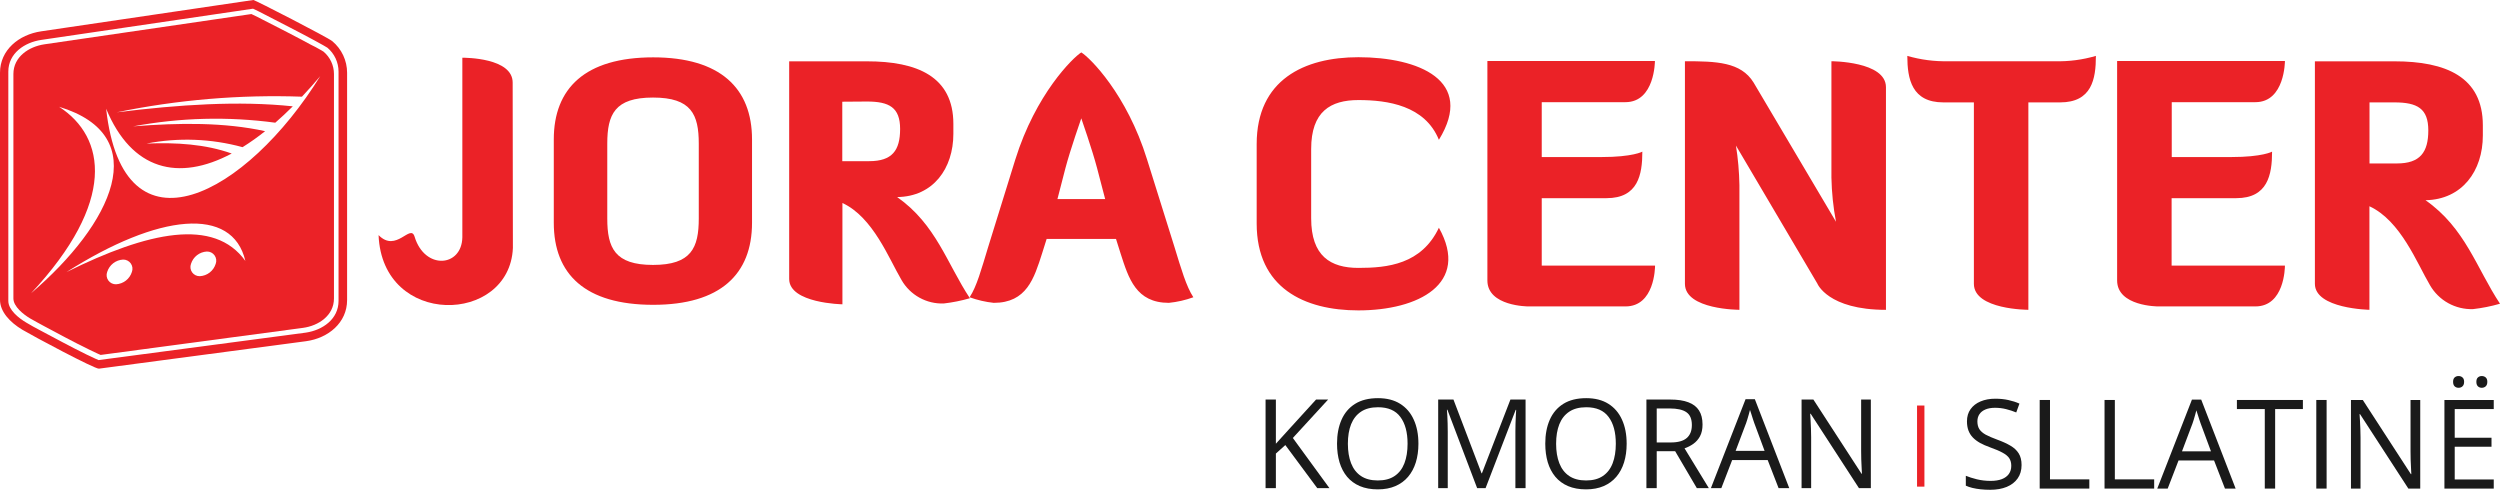
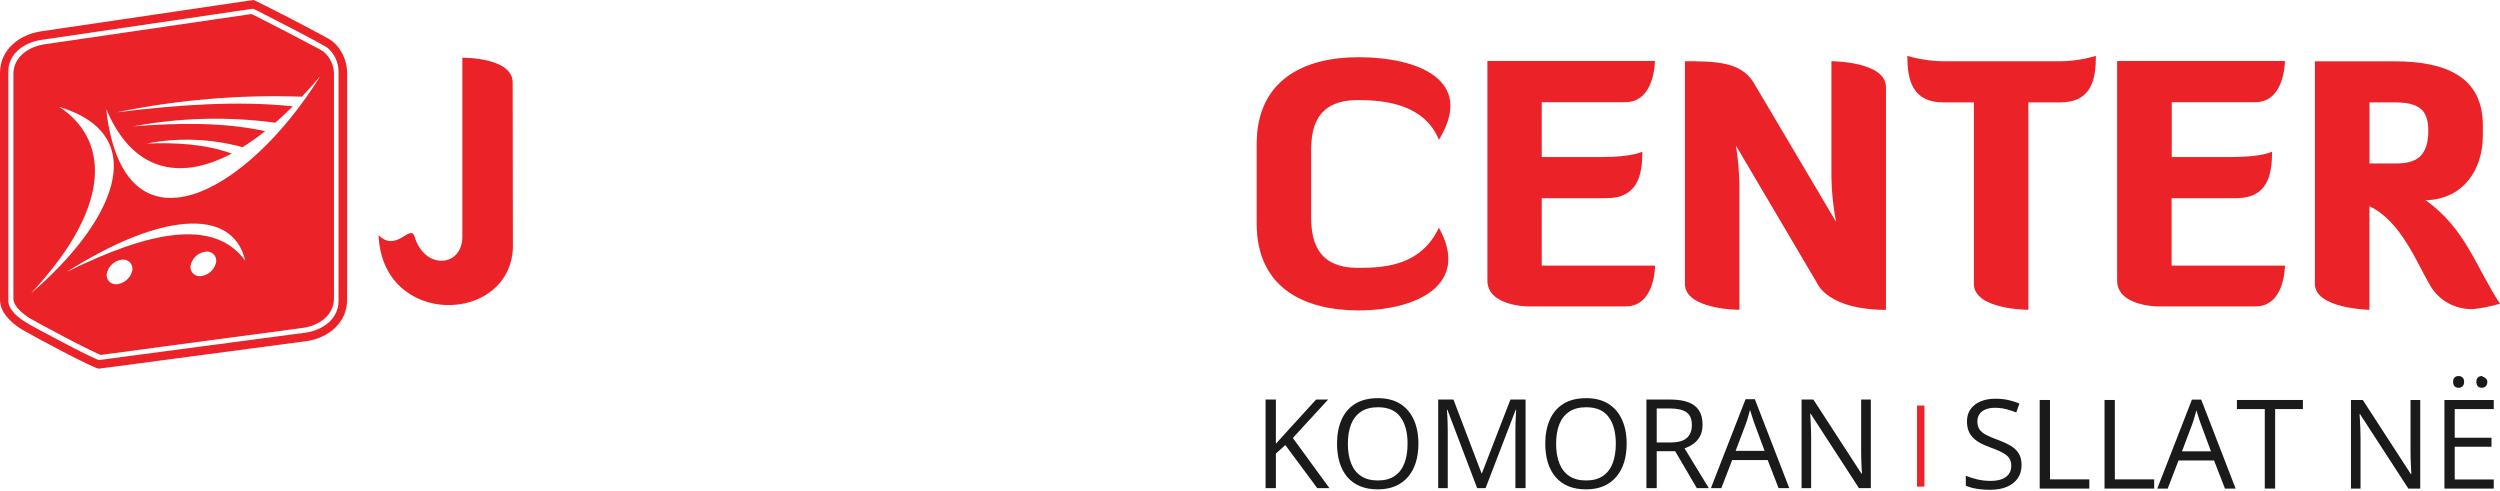
<svg xmlns="http://www.w3.org/2000/svg" width="285" height="56" viewBox="0 0 285 56" fill="none">
  <path fill-rule="evenodd" clip-rule="evenodd" d="M11.26 41.047L34.87 37.919C36.774 37.637 38.594 36.386 38.594 34.306V8.159C38.593 7.64 38.478 7.128 38.259 6.658C38.039 6.188 37.719 5.771 37.321 5.438C37.181 5.344 37.008 5.25 36.862 5.167C36.529 4.974 36.19 4.791 35.851 4.609C34.919 4.105 33.982 3.611 33.039 3.128C32.097 2.645 31.139 2.151 30.166 1.647C29.764 1.444 29.279 1.178 28.846 0.991L4.694 4.551C2.801 4.833 0.949 6.074 0.949 8.159V34.306C0.949 35.348 2.175 36.287 2.962 36.756C3.484 37.069 4.005 37.361 4.558 37.647C5.424 38.117 6.293 38.579 7.166 39.034C8.058 39.504 8.96 39.973 9.868 40.416C10.201 40.578 10.535 40.739 10.874 40.89L11.234 41.047M4.694 3.571C2.138 3.947 0 5.709 0 8.29V34.175C0 35.52 1.116 36.735 2.556 37.595C3.719 38.289 10.817 42.084 11.281 42.027L34.875 38.899C37.436 38.555 39.569 36.782 39.569 34.206V8.29C39.568 7.603 39.416 6.925 39.124 6.303C38.832 5.682 38.407 5.132 37.879 4.692C37.358 4.26 29.071 0 28.888 0L27.642 0.182L4.694 3.571Z" fill="#EB2227" />
  <path fill-rule="evenodd" clip-rule="evenodd" d="M12.099 12.393C14.04 29.957 28.163 22.163 36.507 8.681C35.812 9.504 35.117 10.285 34.421 11.022C27.333 10.774 20.24 11.373 13.294 12.805C20.397 11.924 27.224 11.47 33.378 12.122C32.711 12.789 32.045 13.411 31.381 13.988C25.993 13.264 20.525 13.405 15.182 14.405C20.475 13.983 25.613 13.941 30.223 14.953C29.402 15.611 28.544 16.22 27.652 16.777C24.081 15.8 20.333 15.66 16.699 16.366C20.1 16.23 23.396 16.428 26.416 17.502C20.34 20.729 15.015 19.416 12.099 12.393ZM6.738 12.174C17.617 15.474 12.793 25.51 3.536 33.435C13.283 23.002 12.089 15.641 6.738 12.174ZM27.97 29.744C24.413 24.796 16.908 26.391 7.572 31.021C18.087 24.332 26.499 23.461 27.97 29.744ZM23.578 28.675C23.171 28.697 22.779 28.843 22.456 29.093C22.134 29.344 21.896 29.687 21.774 30.077C21.714 30.238 21.694 30.411 21.717 30.581C21.739 30.75 21.804 30.912 21.904 31.051C22.004 31.191 22.137 31.303 22.29 31.378C22.444 31.454 22.614 31.491 22.786 31.485C23.195 31.463 23.587 31.317 23.91 31.065C24.233 30.813 24.47 30.468 24.59 30.077C24.649 29.917 24.668 29.745 24.645 29.576C24.622 29.407 24.557 29.246 24.457 29.107C24.358 28.969 24.225 28.857 24.072 28.781C23.919 28.706 23.749 28.669 23.578 28.675ZM14.024 29.592C13.616 29.615 13.224 29.762 12.901 30.014C12.579 30.266 12.341 30.61 12.219 31C12.159 31.161 12.14 31.334 12.162 31.503C12.185 31.673 12.249 31.835 12.349 31.974C12.449 32.113 12.582 32.226 12.736 32.301C12.89 32.377 13.06 32.413 13.231 32.408C13.64 32.385 14.031 32.238 14.354 31.986C14.676 31.735 14.914 31.391 15.036 31C15.096 30.84 15.115 30.667 15.093 30.497C15.07 30.327 15.006 30.165 14.906 30.026C14.806 29.887 14.673 29.775 14.519 29.699C14.365 29.623 14.195 29.587 14.024 29.592ZM11.474 40.463L34.541 37.376C36.304 37.142 38.072 35.974 38.072 34.024V8.436C38.071 7.951 37.965 7.473 37.76 7.033C37.556 6.594 37.258 6.204 36.888 5.891C36.753 5.798 36.601 5.719 36.455 5.636C36.132 5.448 35.803 5.271 35.47 5.115C34.557 4.619 33.634 4.134 32.711 3.655C31.788 3.175 30.838 2.69 29.899 2.216C29.488 2.007 29.081 1.783 28.658 1.601L5.059 5.052C3.291 5.318 1.528 6.47 1.528 8.436V34.024C1.528 34.957 2.691 35.854 3.421 36.292C3.943 36.594 4.464 36.871 4.986 37.157C5.837 37.616 6.689 38.07 7.541 38.518C8.417 38.977 9.294 39.431 10.185 39.863C10.509 40.02 10.832 40.181 11.161 40.327L11.474 40.463Z" fill="#EB2227" />
  <path d="M272.963 11.673C275.57 11.673 276.827 12.367 276.827 14.864C276.827 17.361 275.889 18.633 273.255 18.633H270.125V11.673H272.963ZM283.044 15.443V14.29C283.044 8.754 278.82 6.991 272.963 6.991H263.898V32.356C263.898 35.202 270.115 35.317 270.115 35.317V23.513C273.693 25.171 275.534 30.009 277.015 32.507C277.508 33.365 278.226 34.074 279.092 34.555C279.958 35.036 280.938 35.273 281.928 35.239C282.967 35.121 283.995 34.915 285 34.624C282.324 30.588 281.062 26.011 276.509 22.825C280.697 22.747 283.044 19.478 283.044 15.443ZM254.933 22.591C258.511 22.591 259.017 19.937 259.017 17.288C259.017 17.288 257.932 17.904 254.359 17.904H247.579V11.647H257.118C260.482 11.647 260.482 6.955 260.482 6.955H241.352V31.97C241.352 34.931 246.01 34.931 246.01 34.931H257.118C260.409 34.931 260.482 30.552 260.482 30.281H247.564V22.591H254.933ZM234.849 11.673C238.463 11.673 238.932 9.02 238.932 6.371C237.42 6.817 235.846 7.023 234.27 6.981H222.128C220.542 7.02 218.958 6.814 217.434 6.371C217.434 9.02 217.956 11.673 221.549 11.673H225.023V32.356C225.023 35.317 231.234 35.317 231.234 35.317V11.673H234.849ZM199.906 9.405C198.461 7.059 195.645 6.981 192.082 6.981V32.356C192.082 35.317 198.294 35.317 198.294 35.317V21.094C198.267 19.587 198.135 18.084 197.898 16.595L207.176 32.324C207.176 32.324 208.365 35.322 214.999 35.322V9.942C214.999 6.981 208.782 6.981 208.782 6.981V20.25C208.815 21.938 208.989 23.621 209.304 25.281L199.906 9.405ZM183.149 22.591C186.721 22.591 187.227 19.937 187.227 17.288C187.227 17.288 186.142 17.904 182.57 17.904H175.758V11.647H185.297C188.661 11.647 188.661 6.955 188.661 6.955H169.562V31.97C169.562 34.931 174.22 34.931 174.22 34.931H185.313C188.604 34.931 188.677 30.552 188.677 30.281H175.758V22.591H183.149ZM154.86 11.407C158.182 11.407 162.443 12.023 164.034 15.938C168.206 9.16 161.687 6.522 154.86 6.522C148.68 6.522 143.261 9.098 143.261 16.428V25.479C143.261 32.82 148.68 35.385 154.86 35.385C161.687 35.385 167.612 32.345 164.034 25.964C162.047 30.135 158.182 30.541 154.86 30.541C151.679 30.541 149.473 29.196 149.473 24.89V16.981C149.473 12.711 151.679 11.407 154.86 11.407Z" fill="#EB2227" />
-   <path d="M85.731 15.891C85.731 10.073 82.127 6.538 74.465 6.538C66.7 6.538 63.132 10.073 63.132 15.891V25.395C63.132 31.256 66.7 34.749 74.465 34.749C82.127 34.749 85.731 31.256 85.731 25.395V15.891ZM79.66 24.911C79.66 28.253 78.81 30.202 74.445 30.202C70.079 30.202 69.229 28.253 69.229 24.911V16.381C69.229 13.039 70.079 11.121 74.445 11.121C78.81 11.121 79.66 13.039 79.66 16.381V24.911ZM108.684 15.255V14.129C108.684 8.717 104.553 6.991 98.832 6.991H89.966V31.803C89.966 34.582 96.036 34.691 96.036 34.691V23.143C99.531 24.754 101.335 29.488 102.78 31.933C103.263 32.771 103.966 33.462 104.812 33.931C105.658 34.4 106.616 34.631 107.583 34.597C108.593 34.482 109.59 34.281 110.566 33.998C107.959 30.056 106.717 25.583 102.274 22.465C106.394 22.419 108.684 19.197 108.684 15.255ZM98.832 11.574C101.372 11.574 102.613 12.247 102.613 14.702C102.613 17.158 101.7 18.373 99.092 18.373H96.02V11.595L98.832 11.574ZM123.266 5.975C122.311 6.574 118.076 10.709 115.745 18.185L112.652 28.154C111.875 30.708 111.349 32.658 110.535 33.888C111.424 34.211 112.348 34.425 113.289 34.525C117.033 34.525 117.883 31.746 118.796 28.894L119.318 27.236H127.224L127.746 28.894C128.664 31.746 129.509 34.525 133.253 34.525C134.206 34.428 135.143 34.214 136.043 33.888C135.23 32.642 134.667 30.692 133.889 28.154L130.76 18.164C128.46 10.745 124.257 6.574 123.266 5.975ZM123.266 13.488C123.266 13.488 124.538 17.137 125.065 19.16L125.988 22.69H120.549L121.461 19.16C121.993 17.132 123.266 13.488 123.266 13.488Z" fill="#EB2227" />
  <path d="M58.444 9.416C58.444 6.58 53.014 6.58 52.707 6.58V27.053C52.644 30.463 48.419 30.797 47.267 26.991C46.792 25.427 45.181 28.868 43.157 26.803C43.58 37.376 58.089 36.996 58.47 28.273L58.444 9.416Z" fill="#EB2227" />
  <path d="M213.276 55.65H211.922L206.415 47.165H206.36C206.374 47.391 206.39 47.649 206.408 47.939C206.427 48.225 206.441 48.531 206.45 48.858C206.464 49.181 206.471 49.51 206.471 49.846V55.65H205.379V45.549H206.726L212.212 54.005H212.26C212.251 53.844 212.24 53.616 212.226 53.321C212.212 53.022 212.198 52.702 212.184 52.361C212.175 52.016 212.17 51.695 212.17 51.401V45.549H213.276V55.65Z" fill="#1A1A1A" />
  <path d="M202.76 55.65L201.516 52.444H197.468L196.231 55.65H195.042L198.994 45.507H200.052L203.976 55.65H202.76ZM201.164 51.401L199.982 48.215C199.955 48.133 199.909 47.997 199.844 47.808C199.784 47.619 199.722 47.423 199.658 47.221C199.593 47.018 199.54 46.854 199.499 46.73C199.453 46.919 199.402 47.108 199.347 47.297C199.296 47.481 199.245 47.654 199.195 47.815C199.144 47.971 199.1 48.105 199.064 48.215L197.861 51.401H201.164Z" fill="#1A1A1A" />
  <path d="M190.42 45.549C191.25 45.549 191.934 45.652 192.472 45.859C193.016 46.062 193.421 46.373 193.688 46.792C193.956 47.211 194.089 47.746 194.089 48.395C194.089 48.929 193.992 49.376 193.799 49.736C193.606 50.09 193.352 50.378 193.039 50.599C192.726 50.82 192.392 50.991 192.037 51.11L194.808 55.65H193.44L190.966 51.435H188.866V55.65H187.691V45.549H190.42ZM190.351 46.564H188.866V50.44H190.469C191.293 50.44 191.899 50.272 192.286 49.936C192.677 49.6 192.873 49.105 192.873 48.45C192.873 47.764 192.666 47.278 192.251 46.993C191.841 46.707 191.208 46.564 190.351 46.564Z" fill="#1A1A1A" />
  <path d="M185.439 50.585C185.439 51.364 185.34 52.073 185.142 52.713C184.944 53.349 184.649 53.897 184.258 54.358C183.871 54.814 183.39 55.166 182.814 55.415C182.238 55.663 181.57 55.788 180.81 55.788C180.027 55.788 179.343 55.663 178.758 55.415C178.178 55.166 177.694 54.811 177.308 54.351C176.925 53.89 176.637 53.34 176.444 52.7C176.255 52.059 176.161 51.35 176.161 50.572C176.161 49.54 176.331 48.635 176.672 47.856C177.013 47.078 177.529 46.472 178.22 46.039C178.915 45.606 179.786 45.39 180.831 45.39C181.831 45.39 182.671 45.604 183.353 46.032C184.039 46.461 184.557 47.064 184.907 47.842C185.262 48.616 185.439 49.531 185.439 50.585ZM177.397 50.585C177.397 51.442 177.519 52.184 177.764 52.81C178.008 53.436 178.381 53.92 178.883 54.261C179.389 54.602 180.032 54.772 180.81 54.772C181.593 54.772 182.234 54.602 182.731 54.261C183.233 53.92 183.604 53.436 183.843 52.81C184.083 52.184 184.203 51.442 184.203 50.585C184.203 49.282 183.929 48.264 183.381 47.532C182.837 46.795 181.987 46.426 180.831 46.426C180.048 46.426 179.403 46.594 178.897 46.93C178.39 47.267 178.012 47.746 177.764 48.367C177.519 48.985 177.397 49.724 177.397 50.585Z" fill="#1A1A1A" />
  <path d="M168.395 55.65L165.003 46.709H164.948C164.966 46.898 164.982 47.129 164.996 47.4C165.01 47.672 165.021 47.969 165.03 48.291C165.04 48.609 165.044 48.934 165.044 49.266V55.65H163.953V45.549H165.694L168.893 53.95H168.941L172.188 45.549H173.915V55.65H172.755V49.183C172.755 48.883 172.759 48.584 172.769 48.285C172.778 47.981 172.789 47.695 172.803 47.428C172.817 47.156 172.831 46.921 172.845 46.723H172.789L169.355 55.65H168.395Z" fill="#1A1A1A" />
  <path d="M161.7 50.585C161.7 51.364 161.601 52.073 161.403 52.713C161.205 53.349 160.91 53.897 160.519 54.358C160.132 54.814 159.65 55.166 159.075 55.415C158.499 55.663 157.831 55.788 157.071 55.788C156.288 55.788 155.604 55.663 155.019 55.415C154.439 55.166 153.955 54.811 153.568 54.351C153.186 53.89 152.898 53.34 152.705 52.7C152.516 52.059 152.421 51.35 152.421 50.572C152.421 49.54 152.592 48.635 152.933 47.856C153.273 47.078 153.789 46.472 154.48 46.039C155.176 45.606 156.046 45.39 157.092 45.39C158.091 45.39 158.932 45.604 159.614 46.032C160.3 46.461 160.818 47.064 161.168 47.842C161.523 48.616 161.7 49.531 161.7 50.585ZM153.658 50.585C153.658 51.442 153.78 52.184 154.024 52.81C154.268 53.436 154.641 53.92 155.144 54.261C155.65 54.602 156.293 54.772 157.071 54.772C157.854 54.772 158.494 54.602 158.992 54.261C159.494 53.92 159.865 53.436 160.104 52.81C160.344 52.184 160.463 51.442 160.463 50.585C160.463 49.282 160.189 48.264 159.641 47.532C159.098 46.795 158.248 46.426 157.092 46.426C156.309 46.426 155.664 46.594 155.157 46.93C154.651 47.267 154.273 47.746 154.024 48.367C153.78 48.985 153.658 49.724 153.658 50.585Z" fill="#1A1A1A" />
  <path d="M151.557 55.65H150.169L146.528 50.737L145.45 51.705V55.65H144.275V45.549H145.45V50.585C145.712 50.286 145.982 49.989 146.258 49.694C146.535 49.395 146.809 49.093 147.08 48.789L150.031 45.549H151.405L147.384 49.929L151.557 55.65Z" fill="#1A1A1A" />
-   <path d="M284.287 55.698H278.664V45.597H284.287V46.633H279.838V49.901H284.032V50.924H279.838V54.662H284.287V55.698ZM279.652 43.531C279.652 43.301 279.711 43.133 279.831 43.027C279.951 42.921 280.098 42.868 280.273 42.868C280.453 42.868 280.603 42.921 280.722 43.027C280.847 43.133 280.909 43.301 280.909 43.531C280.909 43.757 280.847 43.928 280.722 44.043C280.603 44.153 280.453 44.208 280.273 44.208C280.098 44.208 279.951 44.153 279.831 44.043C279.711 43.928 279.652 43.757 279.652 43.531ZM282.305 43.531C282.305 43.301 282.364 43.133 282.484 43.027C282.604 42.921 282.749 42.868 282.92 42.868C283.095 42.868 283.244 42.921 283.369 43.027C283.493 43.133 283.555 43.301 283.555 43.531C283.555 43.757 283.493 43.928 283.369 44.043C283.244 44.153 283.095 44.208 282.92 44.208C282.749 44.208 282.604 44.153 282.484 44.043C282.364 43.928 282.305 43.757 282.305 43.531Z" fill="#1A1A1A" />
+   <path d="M284.287 55.698H278.664V45.597H284.287V46.633H279.838V49.901H284.032V50.924H279.838V54.662H284.287V55.698ZM279.652 43.531C279.652 43.301 279.711 43.133 279.831 43.027C279.951 42.921 280.098 42.868 280.273 42.868C280.453 42.868 280.603 42.921 280.722 43.027C280.847 43.133 280.909 43.301 280.909 43.531C280.909 43.757 280.847 43.928 280.722 44.043C280.603 44.153 280.453 44.208 280.273 44.208C280.098 44.208 279.951 44.153 279.831 44.043C279.711 43.928 279.652 43.757 279.652 43.531ZM282.305 43.531C282.305 43.301 282.364 43.133 282.484 43.027C282.604 42.921 282.749 42.868 282.92 42.868C283.493 43.133 283.555 43.301 283.555 43.531C283.555 43.757 283.493 43.928 283.369 44.043C283.244 44.153 283.095 44.208 282.92 44.208C282.749 44.208 282.604 44.153 282.484 44.043C282.364 43.928 282.305 43.757 282.305 43.531Z" fill="#1A1A1A" />
  <path d="M275.907 55.698H274.553L269.046 47.214H268.991C269.005 47.44 269.021 47.697 269.039 47.988C269.058 48.273 269.071 48.58 269.081 48.907C269.094 49.229 269.101 49.558 269.101 49.895V55.698H268.01V45.597H269.357L274.843 54.054H274.891C274.882 53.892 274.87 53.664 274.857 53.37C274.843 53.07 274.829 52.75 274.815 52.409C274.806 52.064 274.801 51.744 274.801 51.449V45.597H275.907V55.698Z" fill="#1A1A1A" />
-   <path d="M264.058 55.698V45.597H265.233V55.698H264.058Z" fill="#1A1A1A" />
  <path d="M259.366 55.698H258.185V46.633H255.007V45.597H262.531V46.633H259.366V55.698Z" fill="#1A1A1A" />
  <path d="M253.646 55.698L252.402 52.492H248.354L247.117 55.698H245.929L249.881 45.556H250.938L254.862 55.698H253.646ZM252.05 51.449L250.869 48.264C250.841 48.181 250.795 48.045 250.73 47.856C250.671 47.667 250.608 47.472 250.544 47.269C250.479 47.066 250.426 46.903 250.385 46.779C250.339 46.967 250.288 47.156 250.233 47.345C250.182 47.529 250.132 47.702 250.081 47.863C250.03 48.02 249.987 48.153 249.95 48.264L248.748 51.449H252.05Z" fill="#1A1A1A" />
  <path d="M239.917 55.698V45.597H241.092V54.648H245.576V55.698H239.917Z" fill="#1A1A1A" />
  <path d="M232.525 55.698V45.597H233.699V54.648H238.183V55.698H232.525Z" fill="#1A1A1A" />
  <path d="M230.459 53.011C230.459 53.609 230.31 54.12 230.01 54.544C229.715 54.963 229.301 55.283 228.767 55.505C228.232 55.726 227.604 55.836 226.88 55.836C226.498 55.836 226.137 55.818 225.796 55.781C225.455 55.744 225.142 55.691 224.856 55.622C224.571 55.553 224.32 55.468 224.103 55.366V54.24C224.448 54.383 224.87 54.517 225.367 54.641C225.865 54.761 226.385 54.821 226.929 54.821C227.435 54.821 227.864 54.754 228.214 54.62C228.564 54.482 228.829 54.286 229.008 54.033C229.193 53.775 229.285 53.467 229.285 53.107C229.285 52.762 229.209 52.474 229.057 52.244C228.905 52.009 228.651 51.797 228.297 51.608C227.947 51.414 227.468 51.209 226.86 50.993C226.431 50.841 226.054 50.675 225.727 50.496C225.4 50.311 225.126 50.104 224.904 49.874C224.683 49.644 224.515 49.376 224.4 49.072C224.29 48.768 224.234 48.421 224.234 48.029C224.234 47.49 224.37 47.03 224.642 46.647C224.918 46.26 225.298 45.966 225.782 45.763C226.27 45.556 226.83 45.452 227.461 45.452C228 45.452 228.497 45.503 228.953 45.604C229.414 45.705 229.835 45.841 230.217 46.012L229.851 47.02C229.487 46.868 229.101 46.742 228.691 46.64C228.285 46.539 227.866 46.488 227.433 46.488C227 46.488 226.634 46.553 226.335 46.682C226.04 46.806 225.814 46.983 225.658 47.214C225.501 47.444 225.423 47.718 225.423 48.036C225.423 48.391 225.496 48.685 225.644 48.92C225.796 49.155 226.035 49.365 226.362 49.549C226.694 49.729 227.131 49.917 227.675 50.116C228.269 50.332 228.774 50.562 229.188 50.806C229.603 51.046 229.918 51.341 230.135 51.691C230.351 52.036 230.459 52.476 230.459 53.011Z" fill="#1A1A1A" />
  <rect x="218.543" y="46.23" width="0.841" height="9.246" fill="#EB2227" />
</svg>